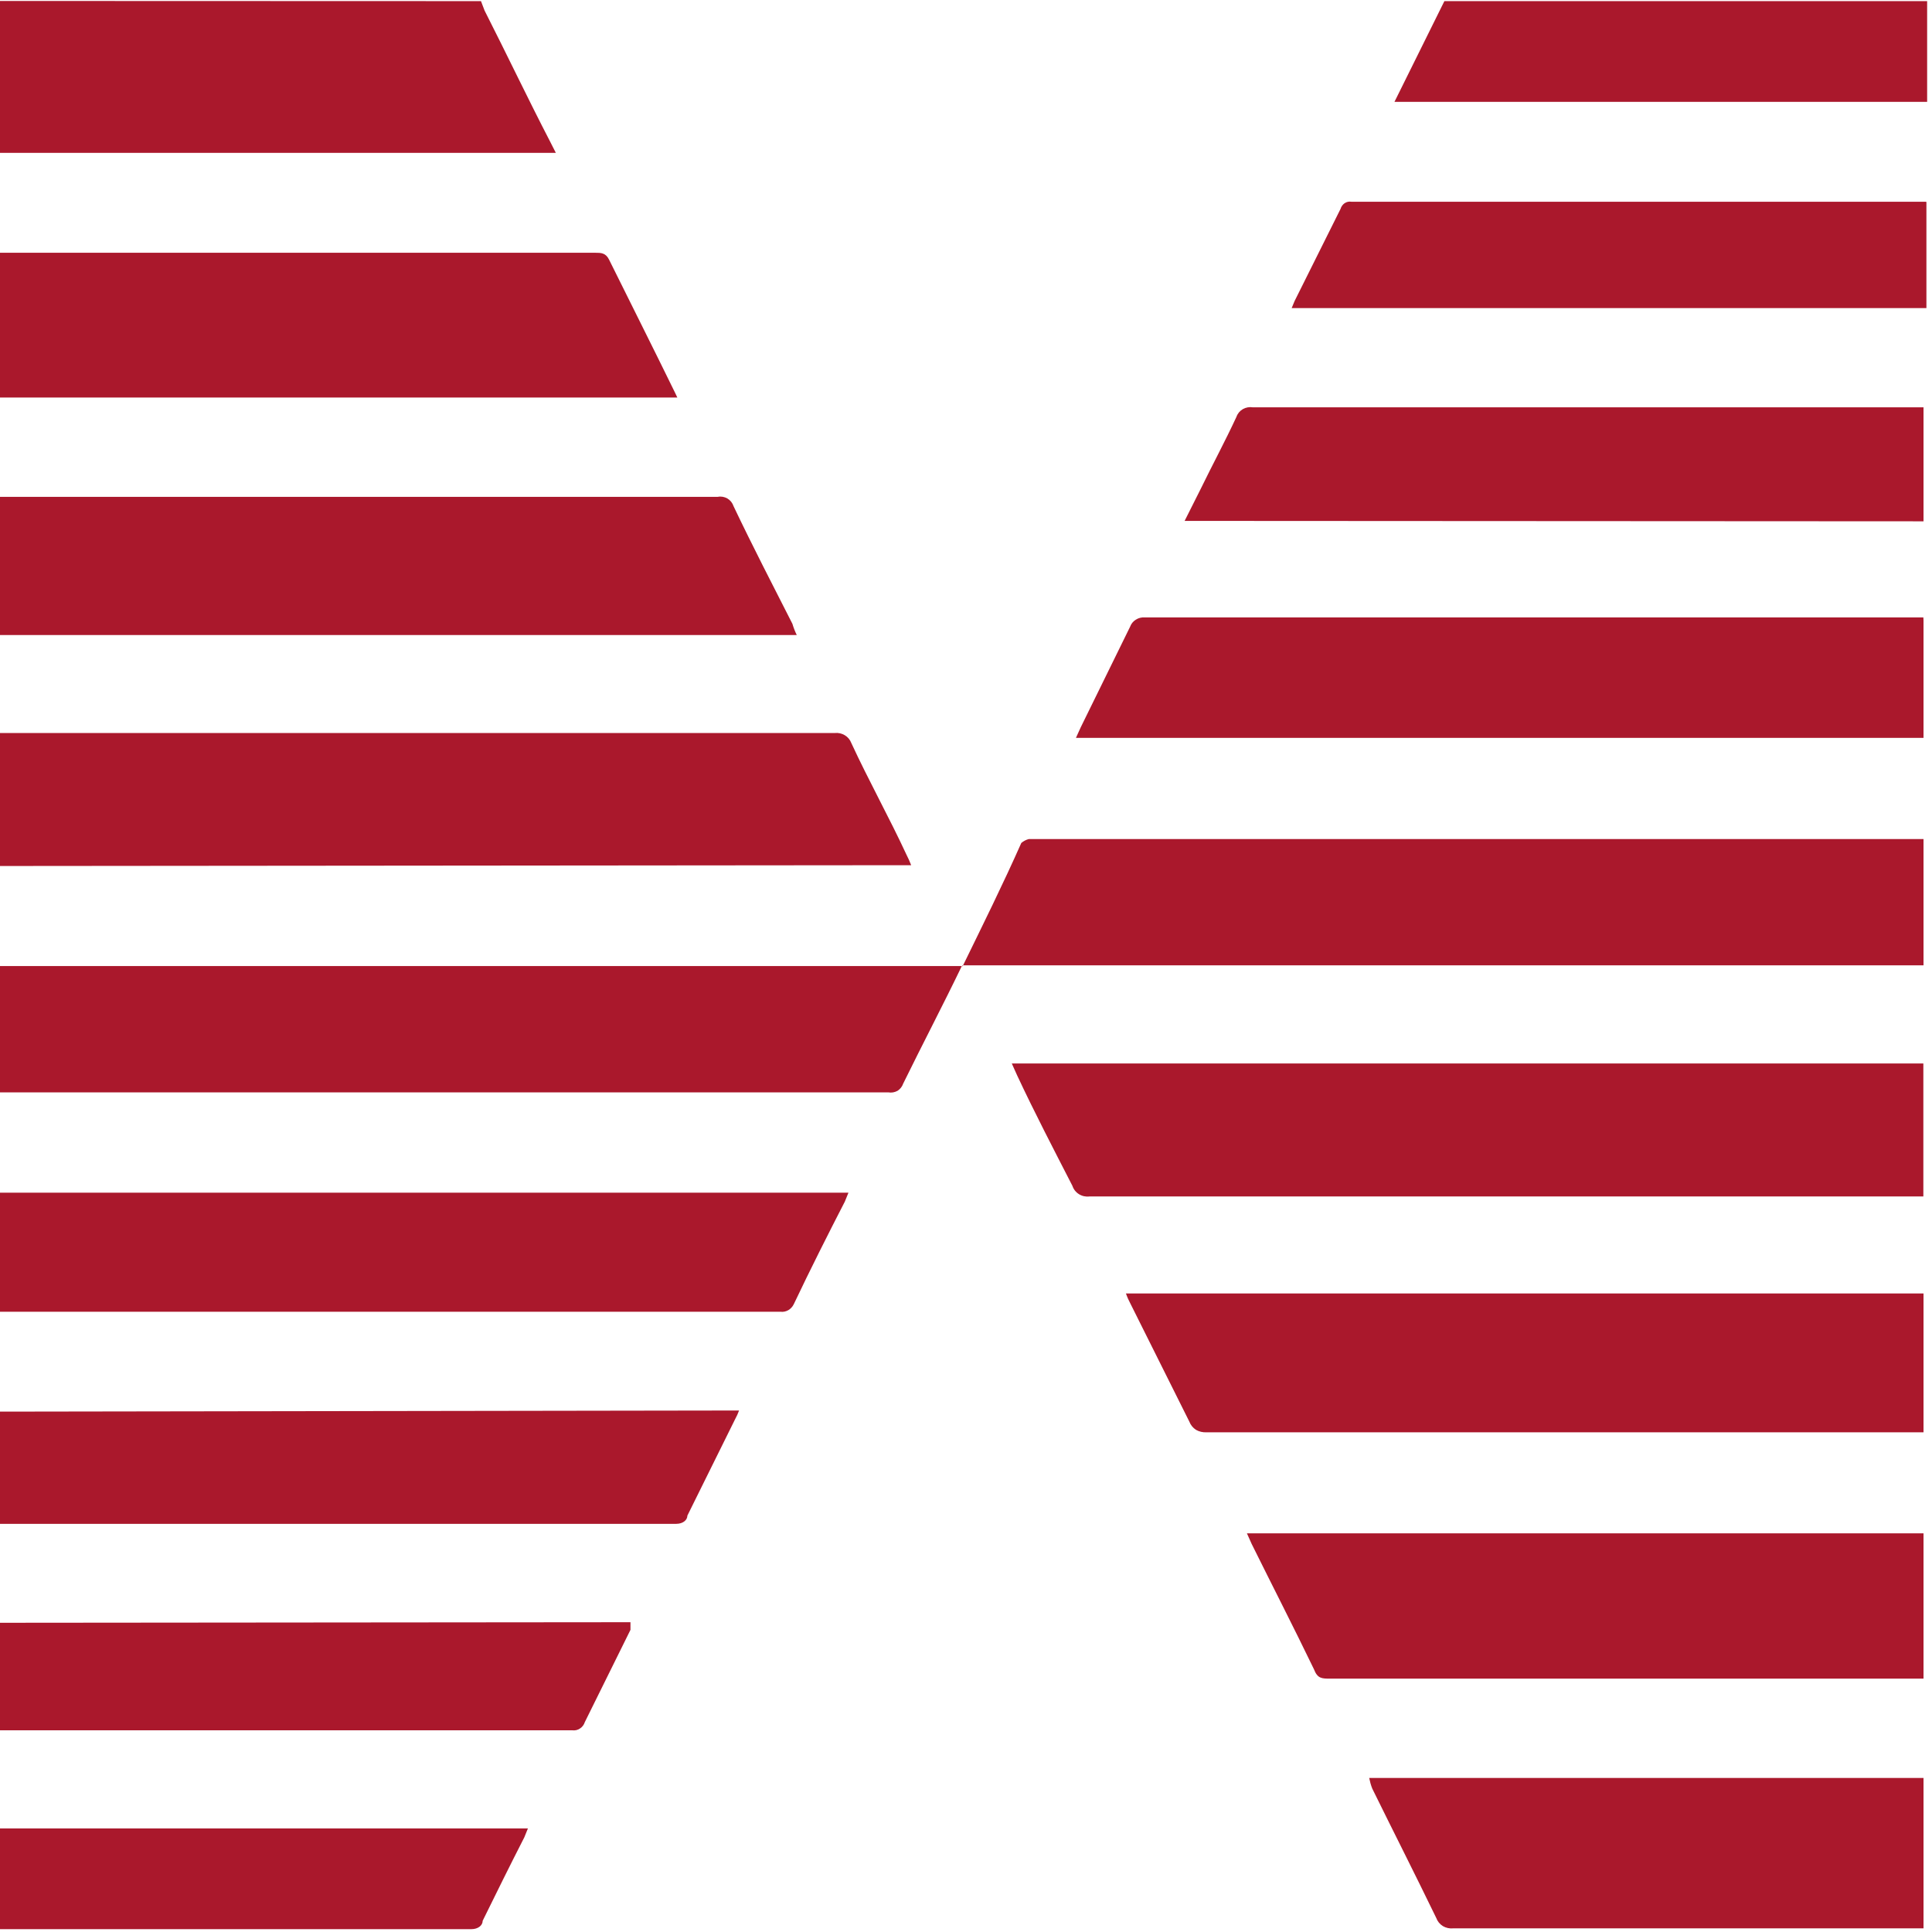
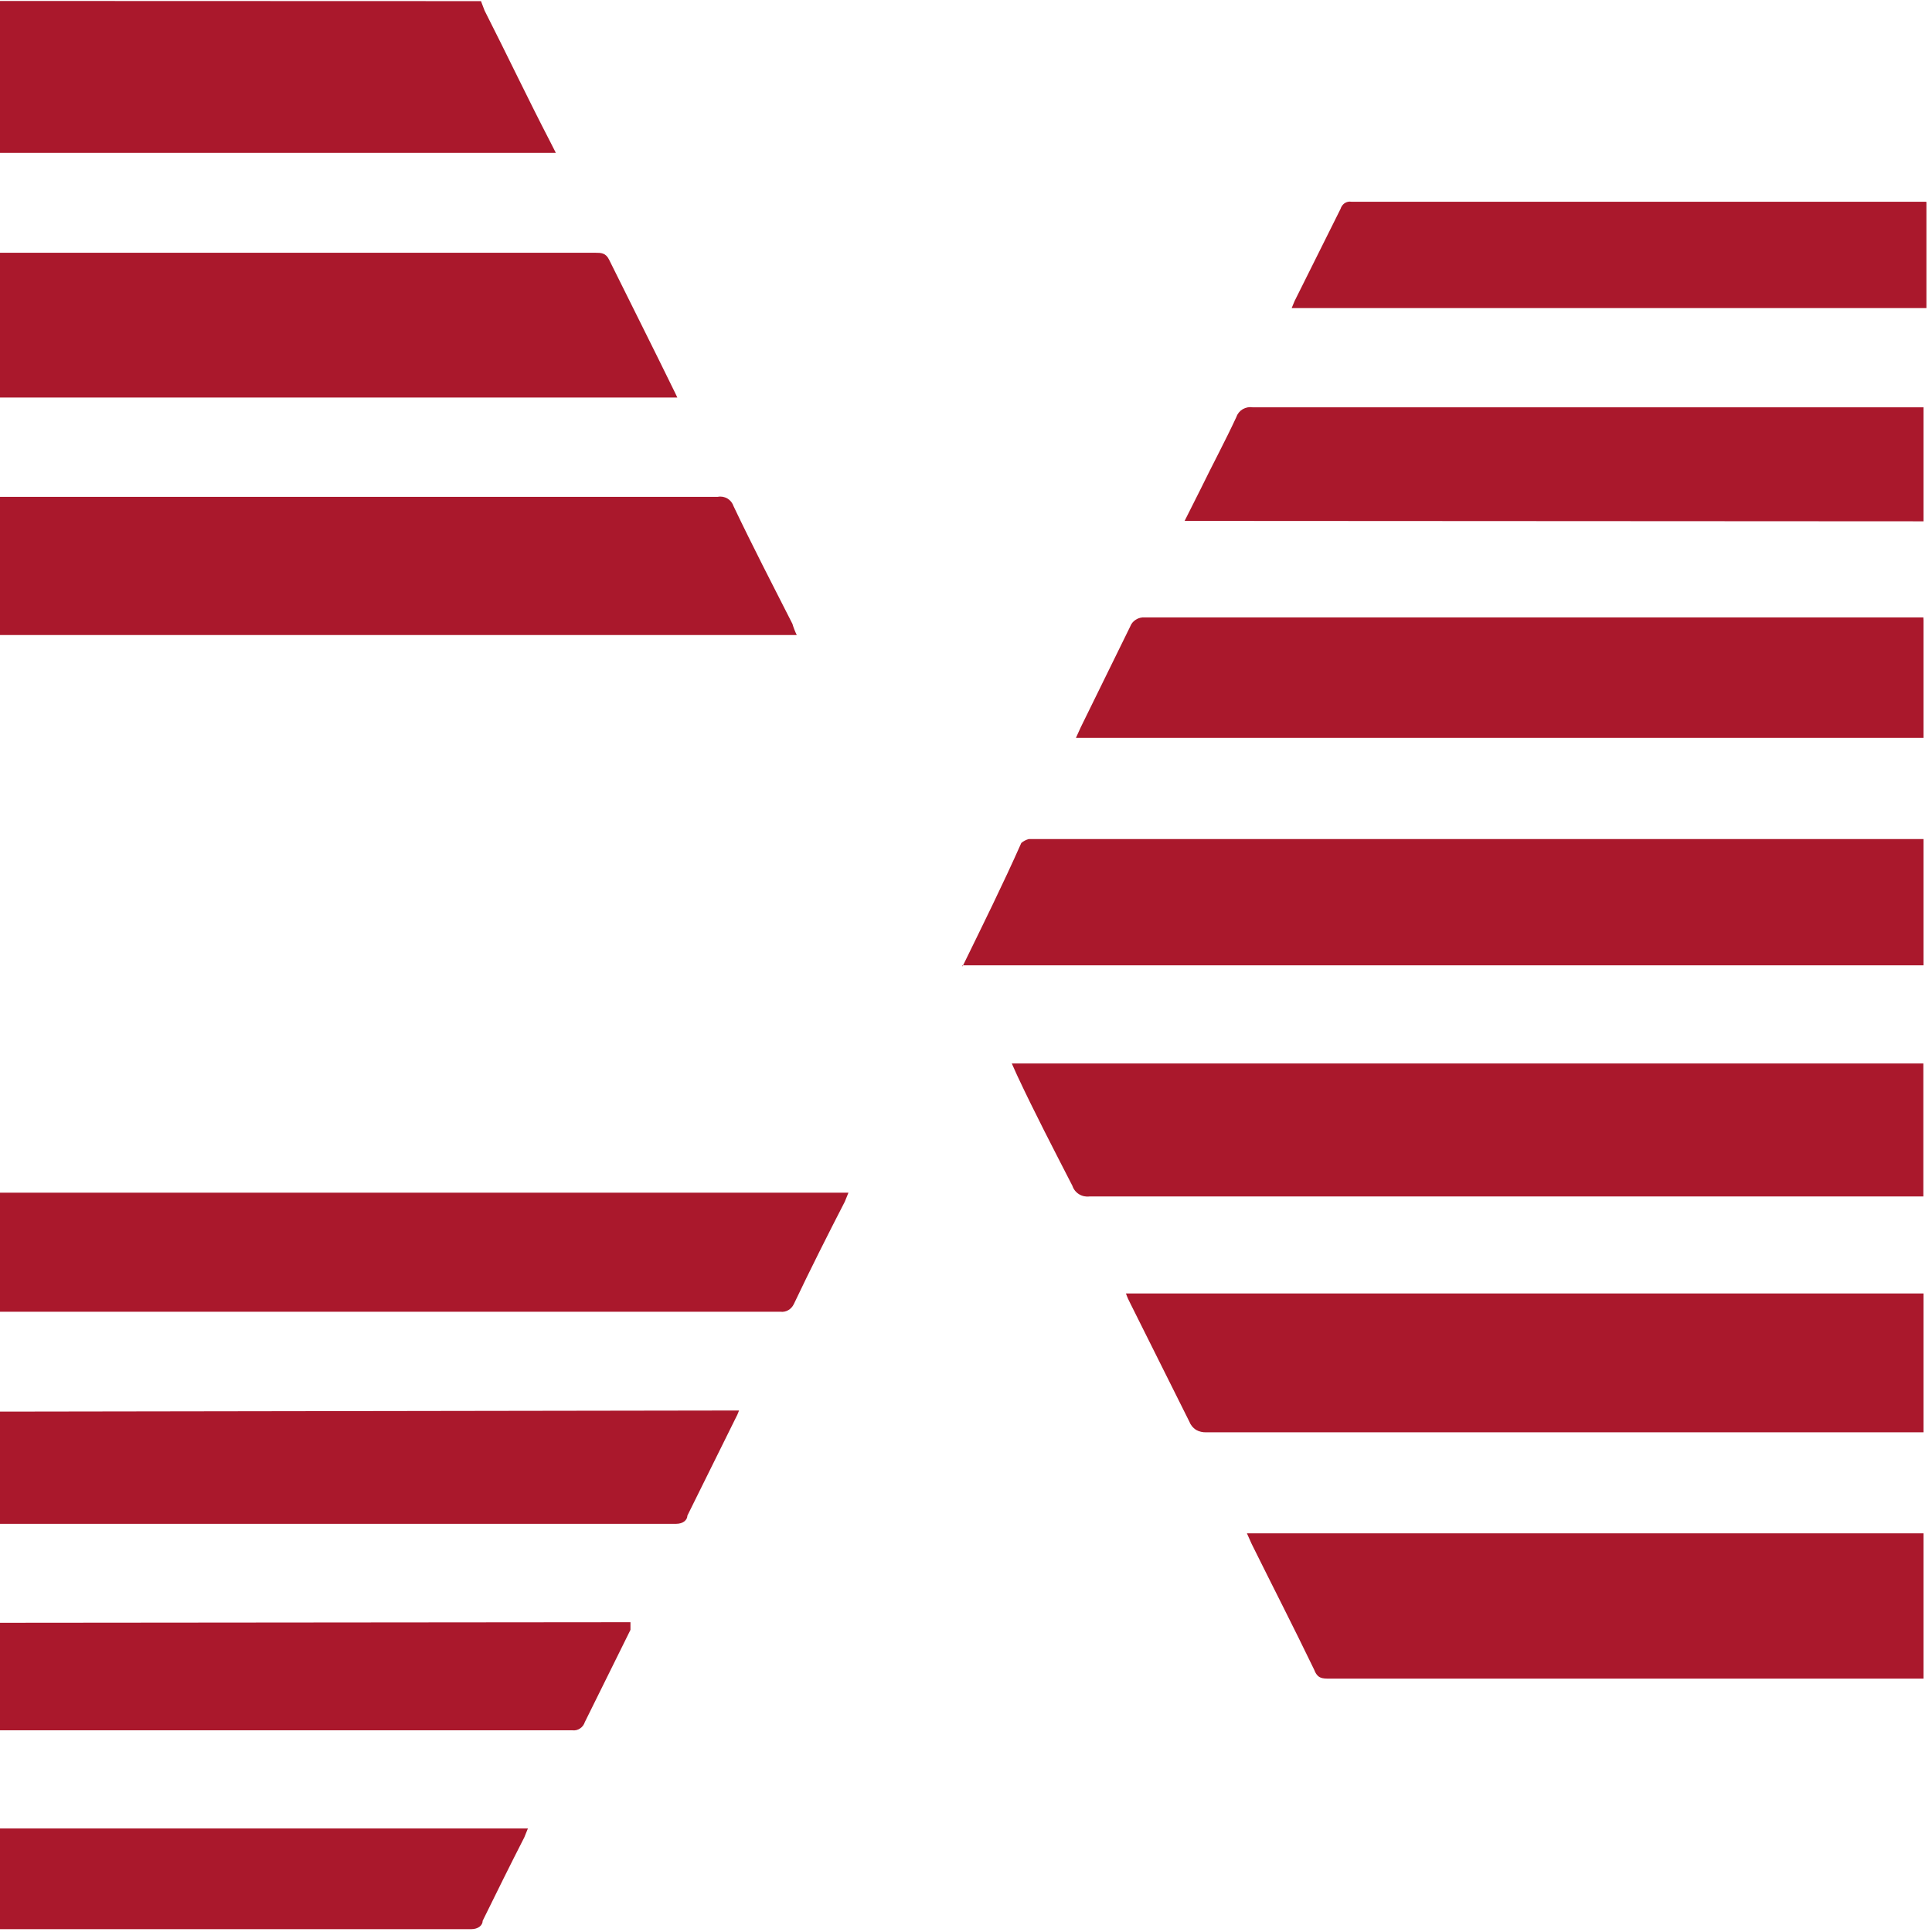
<svg xmlns="http://www.w3.org/2000/svg" width="100%" height="100%" viewBox="0 0 180 180" version="1.1" xml:space="preserve" style="fill-rule:evenodd;clip-rule:evenodd;stroke-linejoin:round;stroke-miterlimit:2;">
  <g transform="matrix(0.36,0,0,0.36,90,90)">
    <g transform="matrix(1,0,0,1,-250,-250)">
      <clipPath id="_clip1">
        <rect x="0" y="0" width="500" height="500" />
      </clipPath>
      <g clip-path="url(#_clip1)">
        <g transform="matrix(20.833,0,0,20.833,-1,0)">
          <path d="M6.023,0.014L6.068,0.132C6.346,0.679 6.606,1.227 6.886,1.767L6.953,1.899L0.028,1.899L0.028,0.012L6.023,0.014Z" style="fill:rgb(170,24,44);fill-rule:nonzero;" />
-           <path d="M23.988,0.014L23.988,1.265L17.371,1.265L17.991,0.014L23.988,0.014Z" style="fill:rgb(170,24,44);fill-rule:nonzero;" />
          <path d="M12.004,12.008C12.254,11.496 12.508,10.984 12.735,10.472C12.762,10.449 12.794,10.432 12.829,10.423L23.943,10.423L23.943,11.992L12.004,11.992L12.004,12.008Z" style="fill:rgb(170,24,44);fill-rule:nonzero;" />
-           <path d="M11.996,12.001C11.761,12.489 11.508,12.971 11.268,13.461C11.255,13.499 11.23,13.53 11.197,13.551C11.162,13.57 11.122,13.577 11.084,13.57L0.038,13.57L0.038,12.001L11.996,12.001Z" style="fill:rgb(170,24,44);fill-rule:nonzero;" />
          <path d="M12.617,13.211L23.941,13.211L23.941,14.863L13.582,14.863C13.537,14.869 13.491,14.859 13.452,14.835C13.413,14.811 13.384,14.774 13.37,14.731C13.134,14.271 12.898,13.818 12.683,13.358L12.617,13.211Z" style="fill:rgb(170,24,44);fill-rule:nonzero;" />
-           <path d="M0.038,10.758L0.038,9.106L10.418,9.106C10.461,9.101 10.505,9.111 10.542,9.133C10.579,9.155 10.608,9.189 10.623,9.229C10.841,9.701 11.095,10.156 11.308,10.616C11.33,10.659 11.35,10.703 11.367,10.748L0.038,10.758Z" style="fill:rgb(170,24,44);fill-rule:nonzero;" />
          <path d="M9.946,7.889L0.038,7.889L0.038,6.172L8.965,6.172C9.006,6.164 9.049,6.172 9.085,6.193C9.121,6.215 9.148,6.249 9.161,6.289C9.397,6.785 9.651,7.276 9.892,7.75C9.906,7.798 9.924,7.844 9.946,7.889Z" style="fill:rgb(170,24,44);fill-rule:nonzero;" />
          <path d="M23.943,17.793L15.035,17.793C14.99,17.795 14.945,17.785 14.905,17.762C14.868,17.738 14.839,17.703 14.823,17.661L14.094,16.201C14.071,16.158 14.051,16.114 14.035,16.068L23.943,16.068L23.943,17.793Z" style="fill:rgb(170,24,44);fill-rule:nonzero;" />
          <path d="M23.943,7.705L23.943,9.166L13.414,9.166L13.473,9.036L14.087,7.785C14.1,7.749 14.125,7.718 14.158,7.698C14.19,7.677 14.229,7.667 14.268,7.67L23.941,7.67L23.943,7.705Z" style="fill:rgb(170,24,44);fill-rule:nonzero;" />
          <path d="M0.038,16.295L0.038,14.816L10.588,14.816L10.543,14.927C10.333,15.335 10.114,15.769 9.909,16.201C9.894,16.232 9.87,16.259 9.84,16.276C9.81,16.293 9.775,16.3 9.741,16.295L0.038,16.295Z" style="fill:rgb(170,24,44);fill-rule:nonzero;" />
          <path d="M23.943,19.048L23.943,20.853L16.576,20.853C16.467,20.853 16.415,20.853 16.37,20.735C16.116,20.209 15.854,19.699 15.597,19.18L15.538,19.048L23.943,19.048Z" style="fill:rgb(170,24,44);fill-rule:nonzero;" />
          <path d="M8.462,4.938L0.038,4.938L0.038,3.14L7.441,3.14C7.514,3.14 7.573,3.14 7.615,3.227C7.887,3.777 8.163,4.324 8.434,4.879L8.462,4.938Z" style="fill:rgb(170,24,44);fill-rule:nonzero;" />
          <path d="M14.764,6.471L14.962,6.077C15.108,5.777 15.269,5.478 15.408,5.178C15.422,5.137 15.451,5.103 15.488,5.082C15.525,5.061 15.569,5.053 15.611,5.06L23.943,5.06L23.943,6.476L14.764,6.471Z" style="fill:rgb(170,24,44);fill-rule:nonzero;" />
          <path d="M9.229,17.522C9.216,17.559 9.199,17.595 9.18,17.63L8.587,18.828C8.587,18.88 8.536,18.93 8.448,18.93L0.038,18.93L0.038,17.536L9.229,17.522Z" style="fill:rgb(170,24,44);fill-rule:nonzero;" />
-           <path d="M17.057,22.087L23.943,22.087L23.943,23.955L18.102,23.955C18.057,23.96 18.011,23.95 17.972,23.927C17.934,23.903 17.905,23.868 17.89,23.826C17.628,23.285 17.357,22.752 17.095,22.219C17.078,22.176 17.066,22.132 17.057,22.087Z" style="fill:rgb(170,24,44);fill-rule:nonzero;" />
          <path d="M7.88,20.152L7.88,20.247L7.313,21.393C7.303,21.425 7.282,21.453 7.255,21.471C7.227,21.491 7.193,21.499 7.16,21.495L0.045,21.495L0.045,20.159L7.88,20.152Z" style="fill:rgb(170,24,44);fill-rule:nonzero;" />
          <path d="M23.979,2.513L23.979,3.827L16.094,3.827L16.13,3.74L16.701,2.595C16.709,2.567 16.727,2.542 16.75,2.525C16.775,2.508 16.806,2.501 16.835,2.506L23.976,2.506L23.979,2.513Z" style="fill:rgb(170,24,44);fill-rule:nonzero;" />
          <path d="M0.028,23.948L0.028,22.714L6.606,22.714L6.561,22.825C6.386,23.167 6.212,23.519 6.044,23.861C6.044,23.92 5.985,23.965 5.905,23.965L0,23.965L0.028,23.948Z" style="fill:rgb(170,24,44);fill-rule:nonzero;" />
        </g>
      </g>
    </g>
  </g>
</svg>